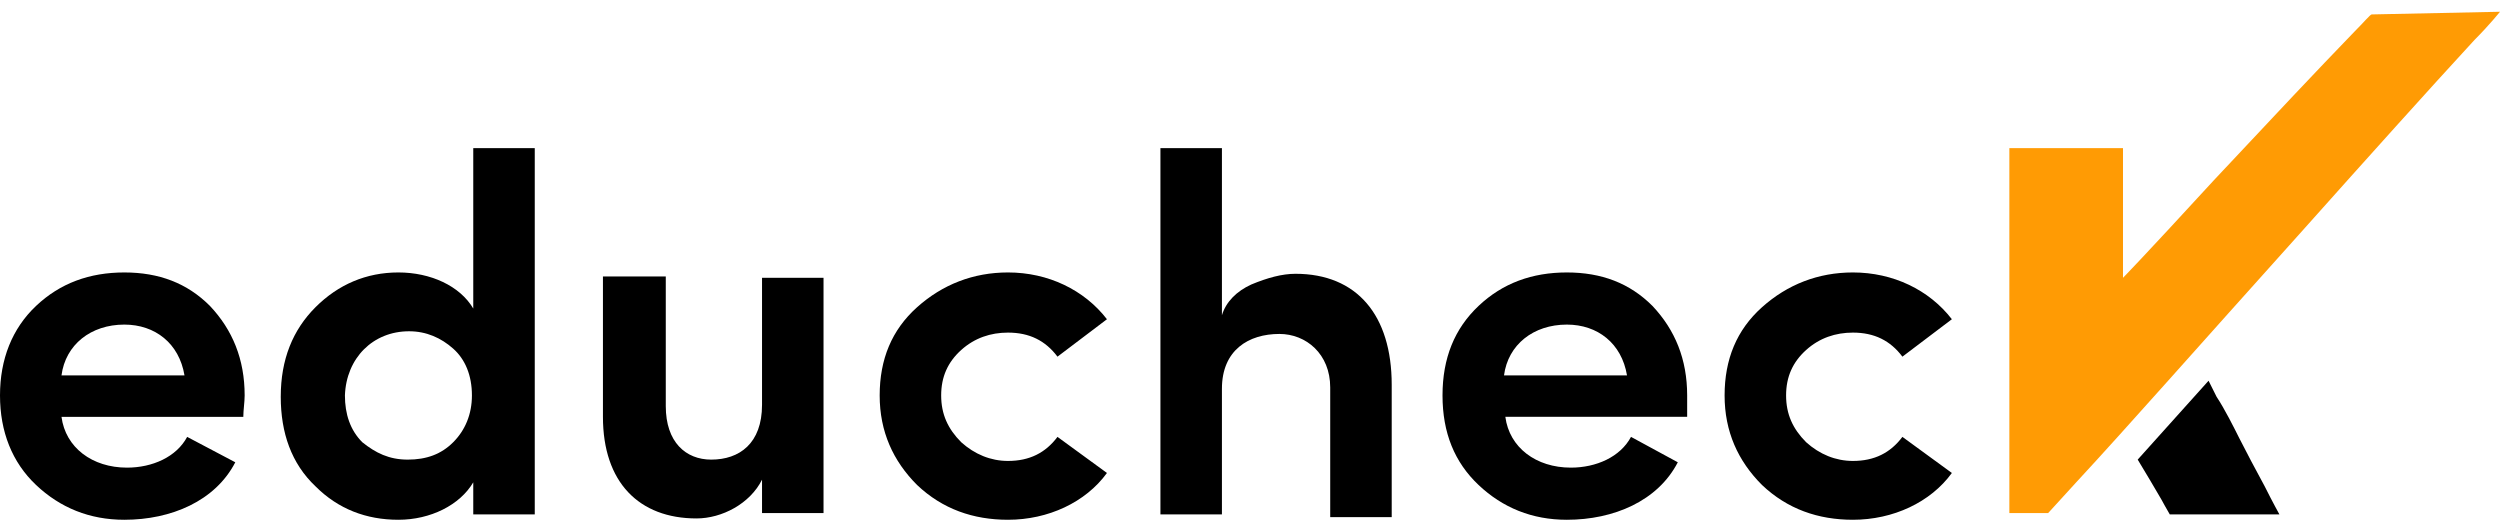
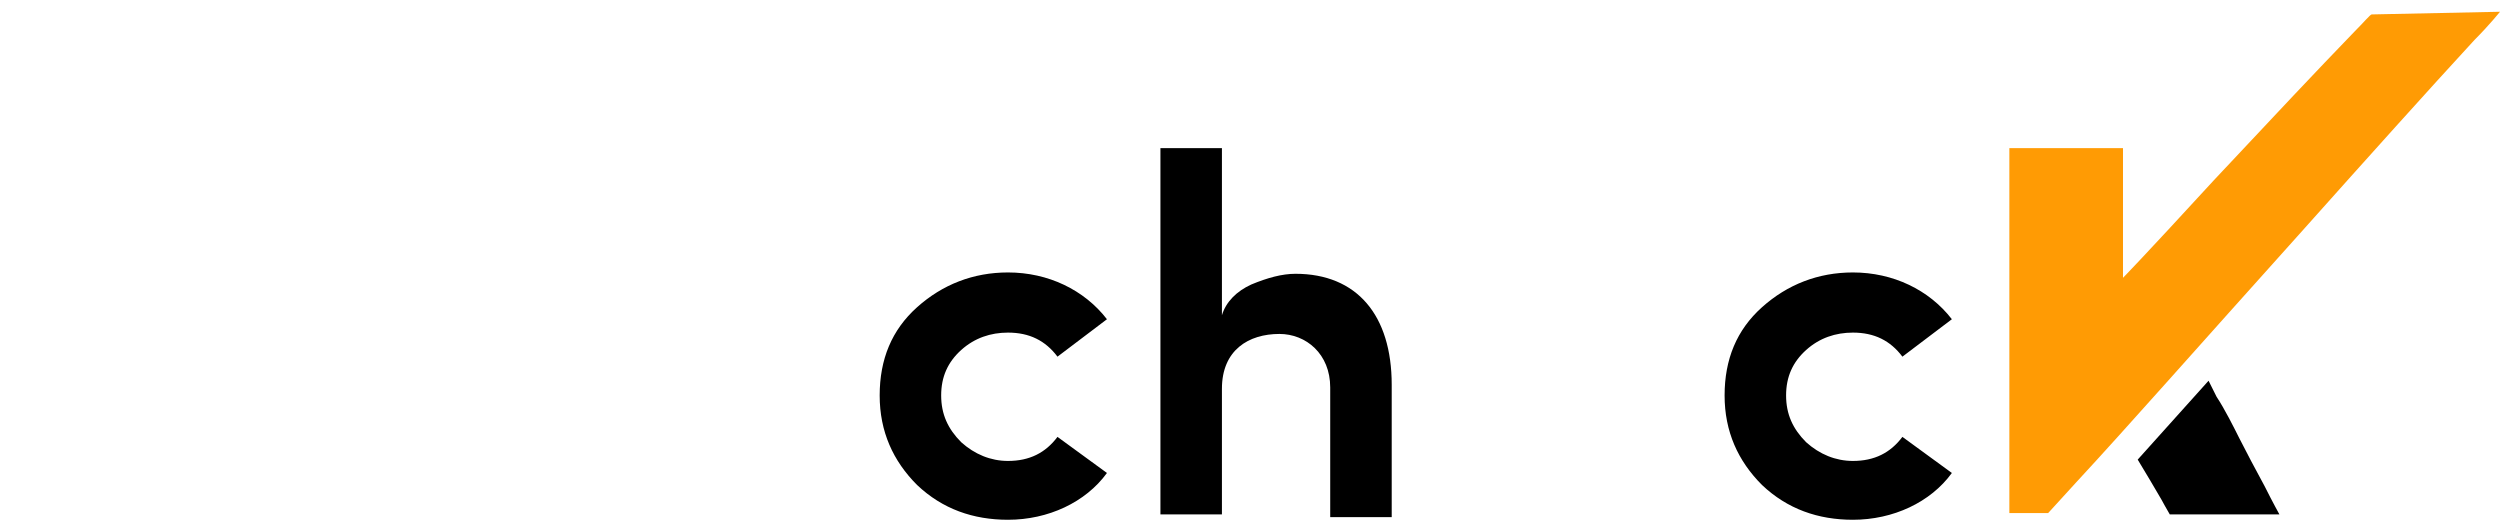
<svg xmlns="http://www.w3.org/2000/svg" version="1.1" id="Ebene_1" x="0px" y="0px" viewBox="0 0 187 38.8" style="enable-background:new 0 0 187 38.8;" xml:space="preserve" width="240" height="50">
  <style type="text/css">
	.st0{fill:#FF9B04;}
</style>
-   <path d="M18.3,29.5c0-2.7-0.9-4.9-2.6-6.7c-1.7-1.7-3.8-2.5-6.4-2.5s-4.8,0.8-6.6,2.5S0,26.8,0,29.5s0.9,5,2.7,6.7  c1.8,1.7,4,2.6,6.6,2.6c3.5,0,6.8-1.4,8.3-4.3L14,32.6c-0.8,1.5-2.6,2.3-4.5,2.3c-2.6,0-4.6-1.5-4.9-3.8h13.6  C18.2,30.6,18.3,30,18.3,29.5z M4.6,28c0.3-2.3,2.2-3.8,4.7-3.8c2.3,0,4.1,1.4,4.5,3.8H4.6z" />
-   <path d="M40,38.5V11h-4.6v12c-1-1.7-3.2-2.7-5.6-2.7c-2.4,0-4.5,0.9-6.2,2.6c-1.7,1.7-2.6,3.9-2.6,6.7c0,2.7,0.8,5,2.6,6.7  c1.7,1.7,3.8,2.5,6.2,2.5s4.6-1.1,5.6-2.8v2.4H40z M30.6,24.7c1.3,0,2.4,0.5,3.3,1.3s1.4,2,1.4,3.5c0,1.4-0.5,2.6-1.4,3.5  c-0.9,0.9-2,1.3-3.4,1.3s-2.4-0.5-3.4-1.3c-0.9-0.9-1.3-2.1-1.3-3.5C25.9,26.7,27.9,24.7,30.6,24.7z" />
-   <path d="M57,30.2c0,2.9-1.7,4.1-3.8,4.1c-1.9,0-3.4-1.3-3.4-4v-9.7h-4.7v10.5c0,4.9,2.7,7.6,7,7.6c1.9,0,4-1.1,4.9-2.9v2.5h4.6V20.7  H57V30.2z" />
  <path d="M75.4,20.3c-2.6,0-4.9,0.9-6.8,2.6c-1.9,1.7-2.8,3.9-2.8,6.6c0,2.7,1,4.9,2.8,6.7c1.9,1.8,4.2,2.6,6.8,2.6  c3,0,5.8-1.3,7.4-3.5l-3.7-2.7c-0.9,1.2-2.1,1.8-3.7,1.8c-1.3,0-2.5-0.5-3.5-1.4c-1-1-1.5-2.1-1.5-3.5c0-1.4,0.5-2.5,1.5-3.4  c1-0.9,2.2-1.3,3.5-1.3c1.6,0,2.8,0.6,3.7,1.8l3.7-2.8C81.1,21.6,78.4,20.3,75.4,20.3z" />
  <path d="M91.4,29c0-2.9,2-4.1,4.3-4.1c2,0,3.8,1.5,3.8,4v9.7h4.6v-9.9c0-5.2-2.6-8.3-7.2-8.3c-1,0-2.1,0.3-3.3,0.8  c-1.1,0.5-1.9,1.3-2.2,2.3V11h-4.6v27.4h4.6V29z" />
-   <path d="M126.2,29.5c0-2.7-0.9-4.9-2.6-6.7c-1.7-1.7-3.8-2.5-6.4-2.5c-2.6,0-4.8,0.8-6.6,2.5s-2.7,3.9-2.7,6.7s0.9,5,2.7,6.7  c1.8,1.7,4,2.6,6.6,2.6c3.5,0,6.8-1.4,8.3-4.3l-3.5-1.9c-0.8,1.5-2.6,2.3-4.5,2.3c-2.6,0-4.6-1.5-4.9-3.8h13.6  C126.2,30.6,126.2,30,126.2,29.5z M112.5,28c0.3-2.3,2.2-3.8,4.7-3.8c2.3,0,4.1,1.4,4.5,3.8H112.5z" />
  <path d="M138.6,20.3c-2.6,0-4.9,0.9-6.8,2.6c-1.9,1.7-2.8,3.9-2.8,6.6c0,2.7,1,4.9,2.8,6.7c1.9,1.8,4.2,2.6,6.8,2.6  c3,0,5.8-1.3,7.4-3.5l-3.7-2.7c-0.9,1.2-2.1,1.8-3.7,1.8c-1.3,0-2.5-0.5-3.5-1.4c-1-1-1.5-2.1-1.5-3.5c0-1.4,0.5-2.5,1.5-3.4  c1-0.9,2.2-1.3,3.5-1.3c1.6,0,2.8,0.6,3.7,1.8l3.7-2.8C144.3,21.6,141.6,20.3,138.6,20.3z" />
  <path class="st0" d="M187,0.8c0,0-0.8,1-1.9,2.1c-3.5,3.8-7.9,8.7-12.9,14.3c-8,8.9-13.1,14.7-16.9,18.8l-2.1,2.3h-2.9V24.7V11h8.5  v9.7c0,0,1.2-1.2,6.8-7.3c4.5-4.8,7.6-8.1,10.5-11.1c0.7-0.7,1.2-1.3,1.3-1.3L187,0.8z" />
  <path d="M167.5,32.7c0.4,0.8,1.3,2.5,1.9,3.6c0.6,1.2,1.1,2.1,1.1,2.1c0,0-1.8,0-4.1,0h-4.1l-0.4-0.7c-0.2-0.4-0.7-1.2-1.1-1.9  l-0.9-1.5l5.3-5.9l0.6,1.2C166.4,30.5,167.1,31.9,167.5,32.7z" />
</svg>